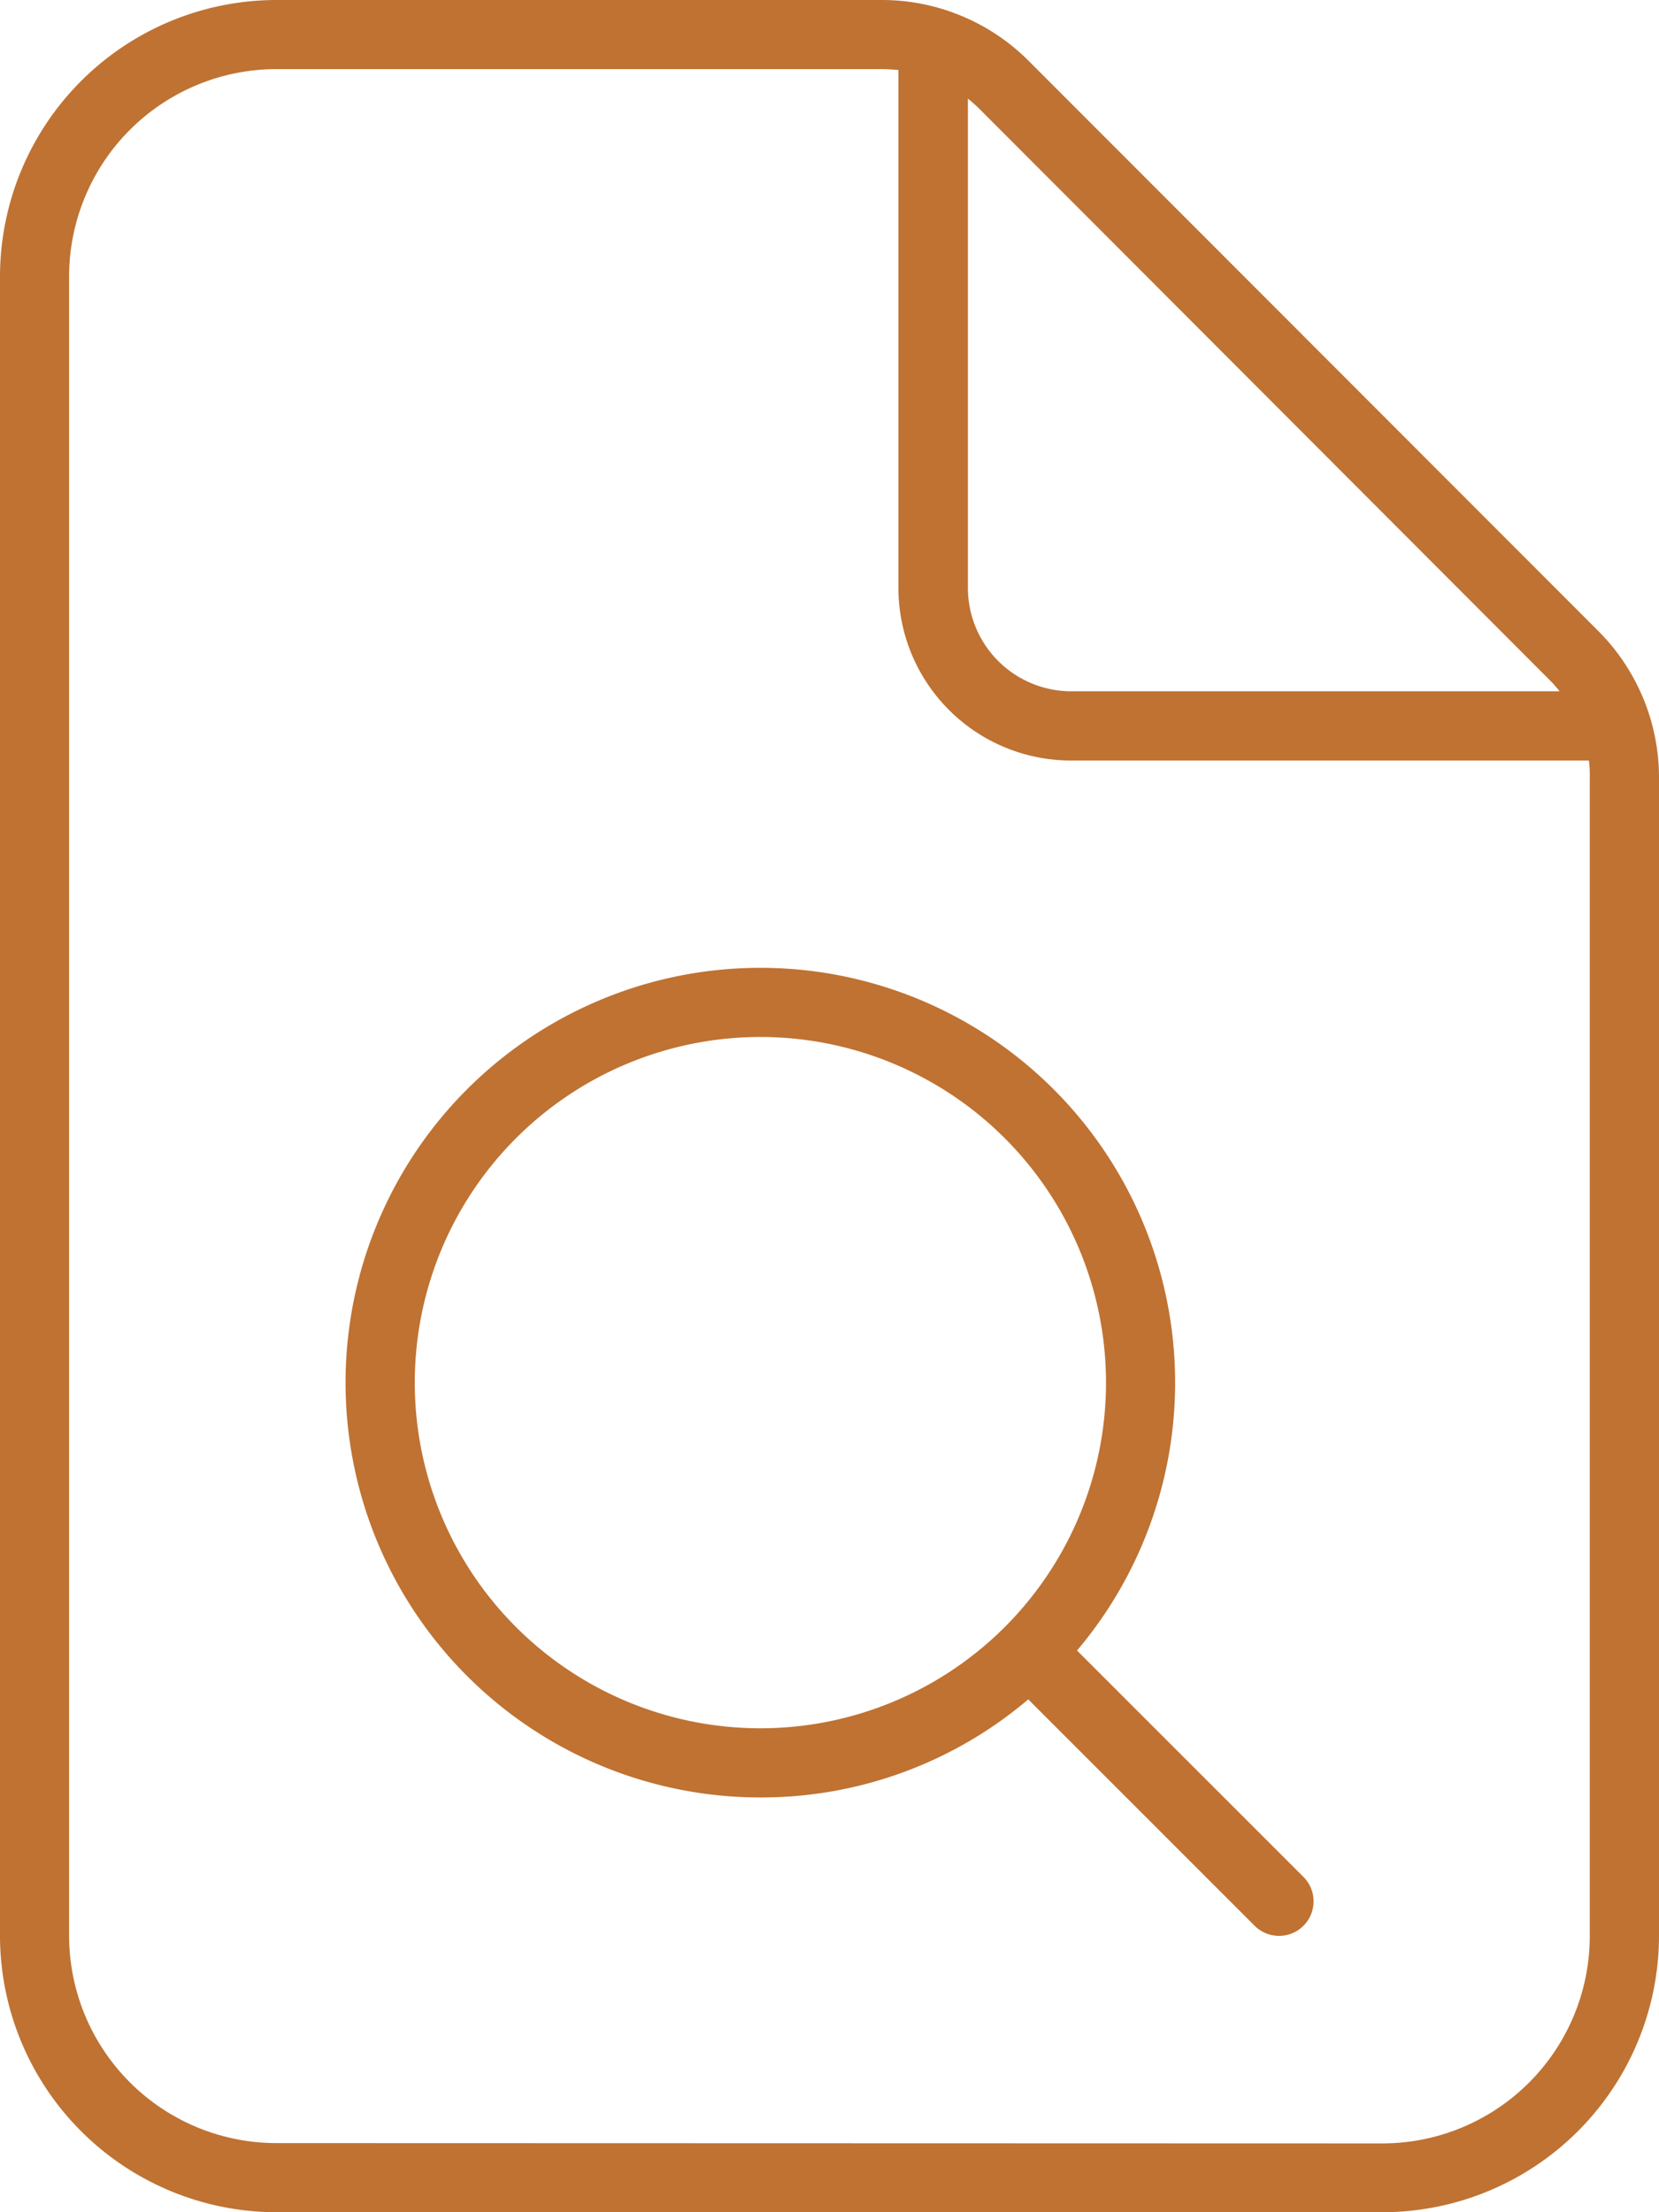
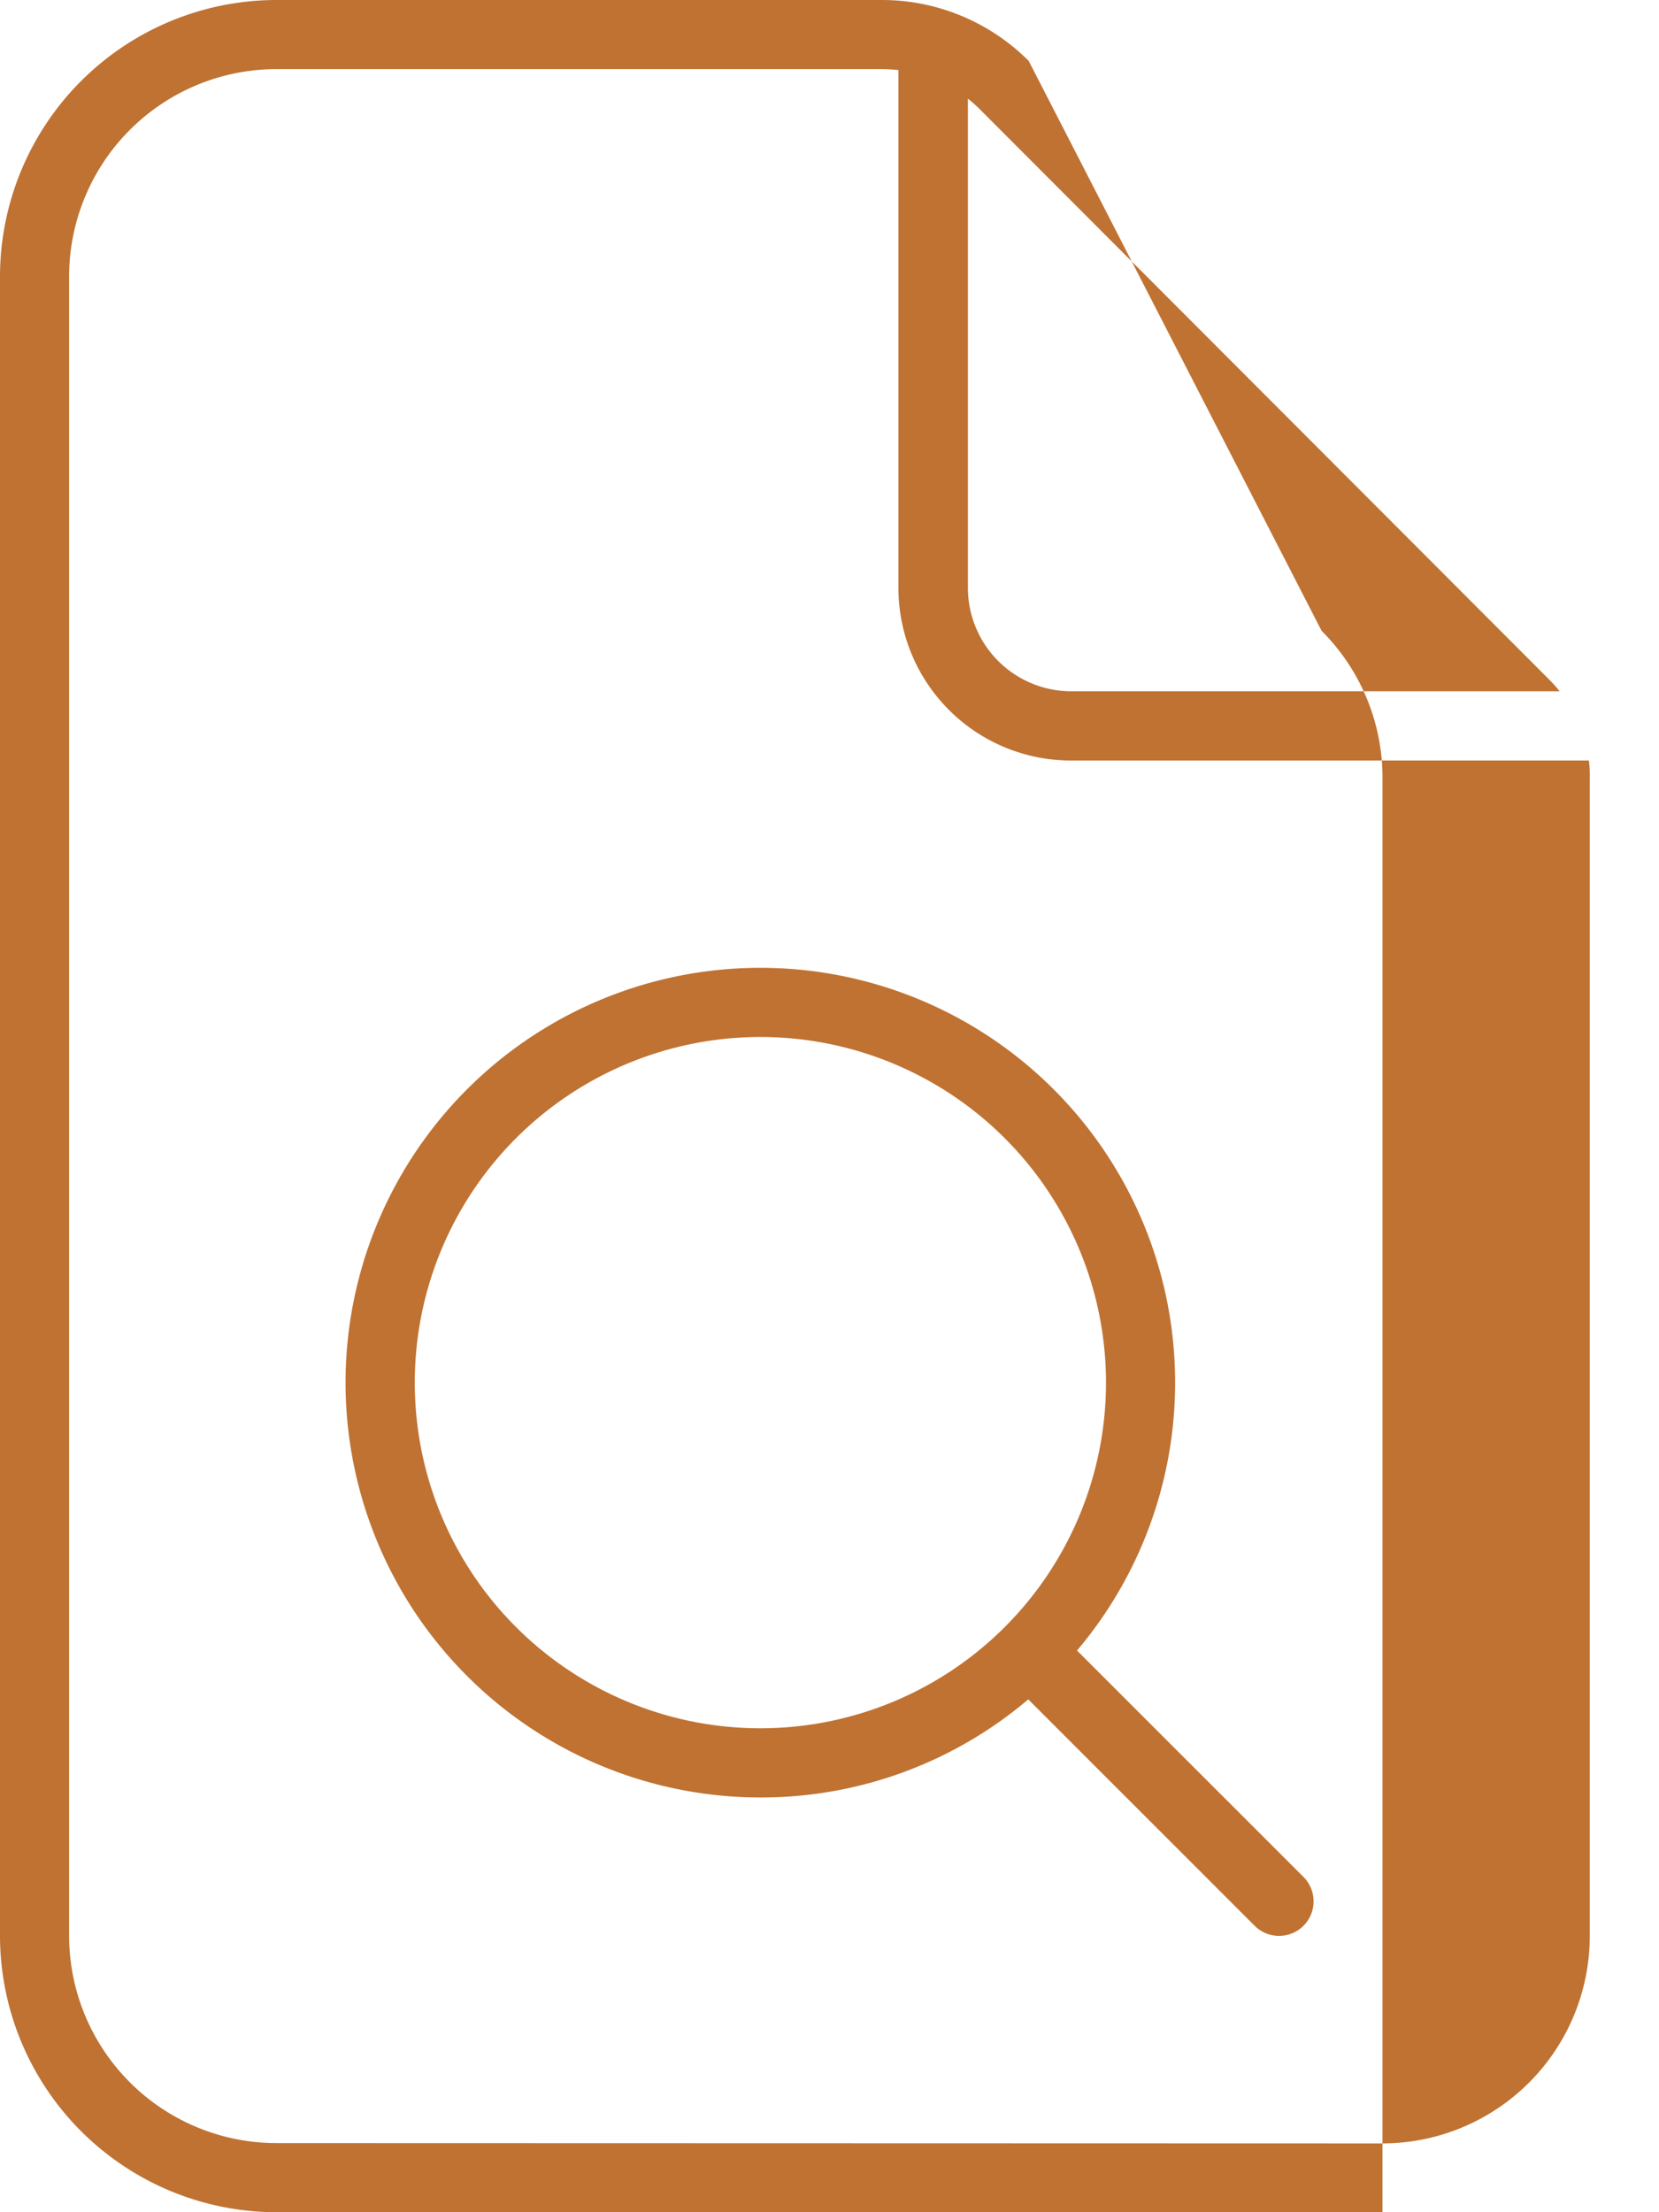
<svg xmlns="http://www.w3.org/2000/svg" width="26.91" height="35.88" viewBox="0 0 26.91 35.88">
-   <path id="file-magnifying-glass-thin" d="M4.485,34.759A3.365,3.365,0,0,1,1.121,31.4V4.485A3.365,3.365,0,0,1,4.485,1.121H14.3c.091,0,.182.007.273.014v8.4a2.8,2.8,0,0,0,2.8,2.8h8.4a1.786,1.786,0,0,1,.014.273V31.4a3.365,3.365,0,0,1-3.364,3.364ZM25.13,11.023a2.039,2.039,0,0,1,.168.189H17.379A1.678,1.678,0,0,1,15.7,9.531V1.6a2.294,2.294,0,0,1,.189.168ZM4.485,0A4.489,4.489,0,0,0,0,4.485V31.4A4.489,4.489,0,0,0,4.485,35.88h17.94A4.489,4.489,0,0,0,26.91,31.4V12.607a3.364,3.364,0,0,0-.988-2.376L16.686.988A3.364,3.364,0,0,0,14.31,0Zm7.849,16.819a5.606,5.606,0,1,1-5.606,5.606A5.606,5.606,0,0,1,12.334,16.819Zm0,12.334a6.688,6.688,0,0,0,4.345-1.591l3.672,3.672a.56.56,0,0,0,.792-.792L17.47,26.77a6.728,6.728,0,1,0-5.137,2.383Z" fill="#bf7232" />
+   <path id="file-magnifying-glass-thin" d="M4.485,34.759A3.365,3.365,0,0,1,1.121,31.4V4.485A3.365,3.365,0,0,1,4.485,1.121H14.3c.091,0,.182.007.273.014v8.4a2.8,2.8,0,0,0,2.8,2.8h8.4a1.786,1.786,0,0,1,.014.273V31.4a3.365,3.365,0,0,1-3.364,3.364ZM25.13,11.023a2.039,2.039,0,0,1,.168.189H17.379A1.678,1.678,0,0,1,15.7,9.531V1.6a2.294,2.294,0,0,1,.189.168ZM4.485,0A4.489,4.489,0,0,0,0,4.485V31.4A4.489,4.489,0,0,0,4.485,35.88h17.94V12.607a3.364,3.364,0,0,0-.988-2.376L16.686.988A3.364,3.364,0,0,0,14.31,0Zm7.849,16.819a5.606,5.606,0,1,1-5.606,5.606A5.606,5.606,0,0,1,12.334,16.819Zm0,12.334a6.688,6.688,0,0,0,4.345-1.591l3.672,3.672a.56.56,0,0,0,.792-.792L17.47,26.77a6.728,6.728,0,1,0-5.137,2.383Z" fill="#bf7232" />
</svg>